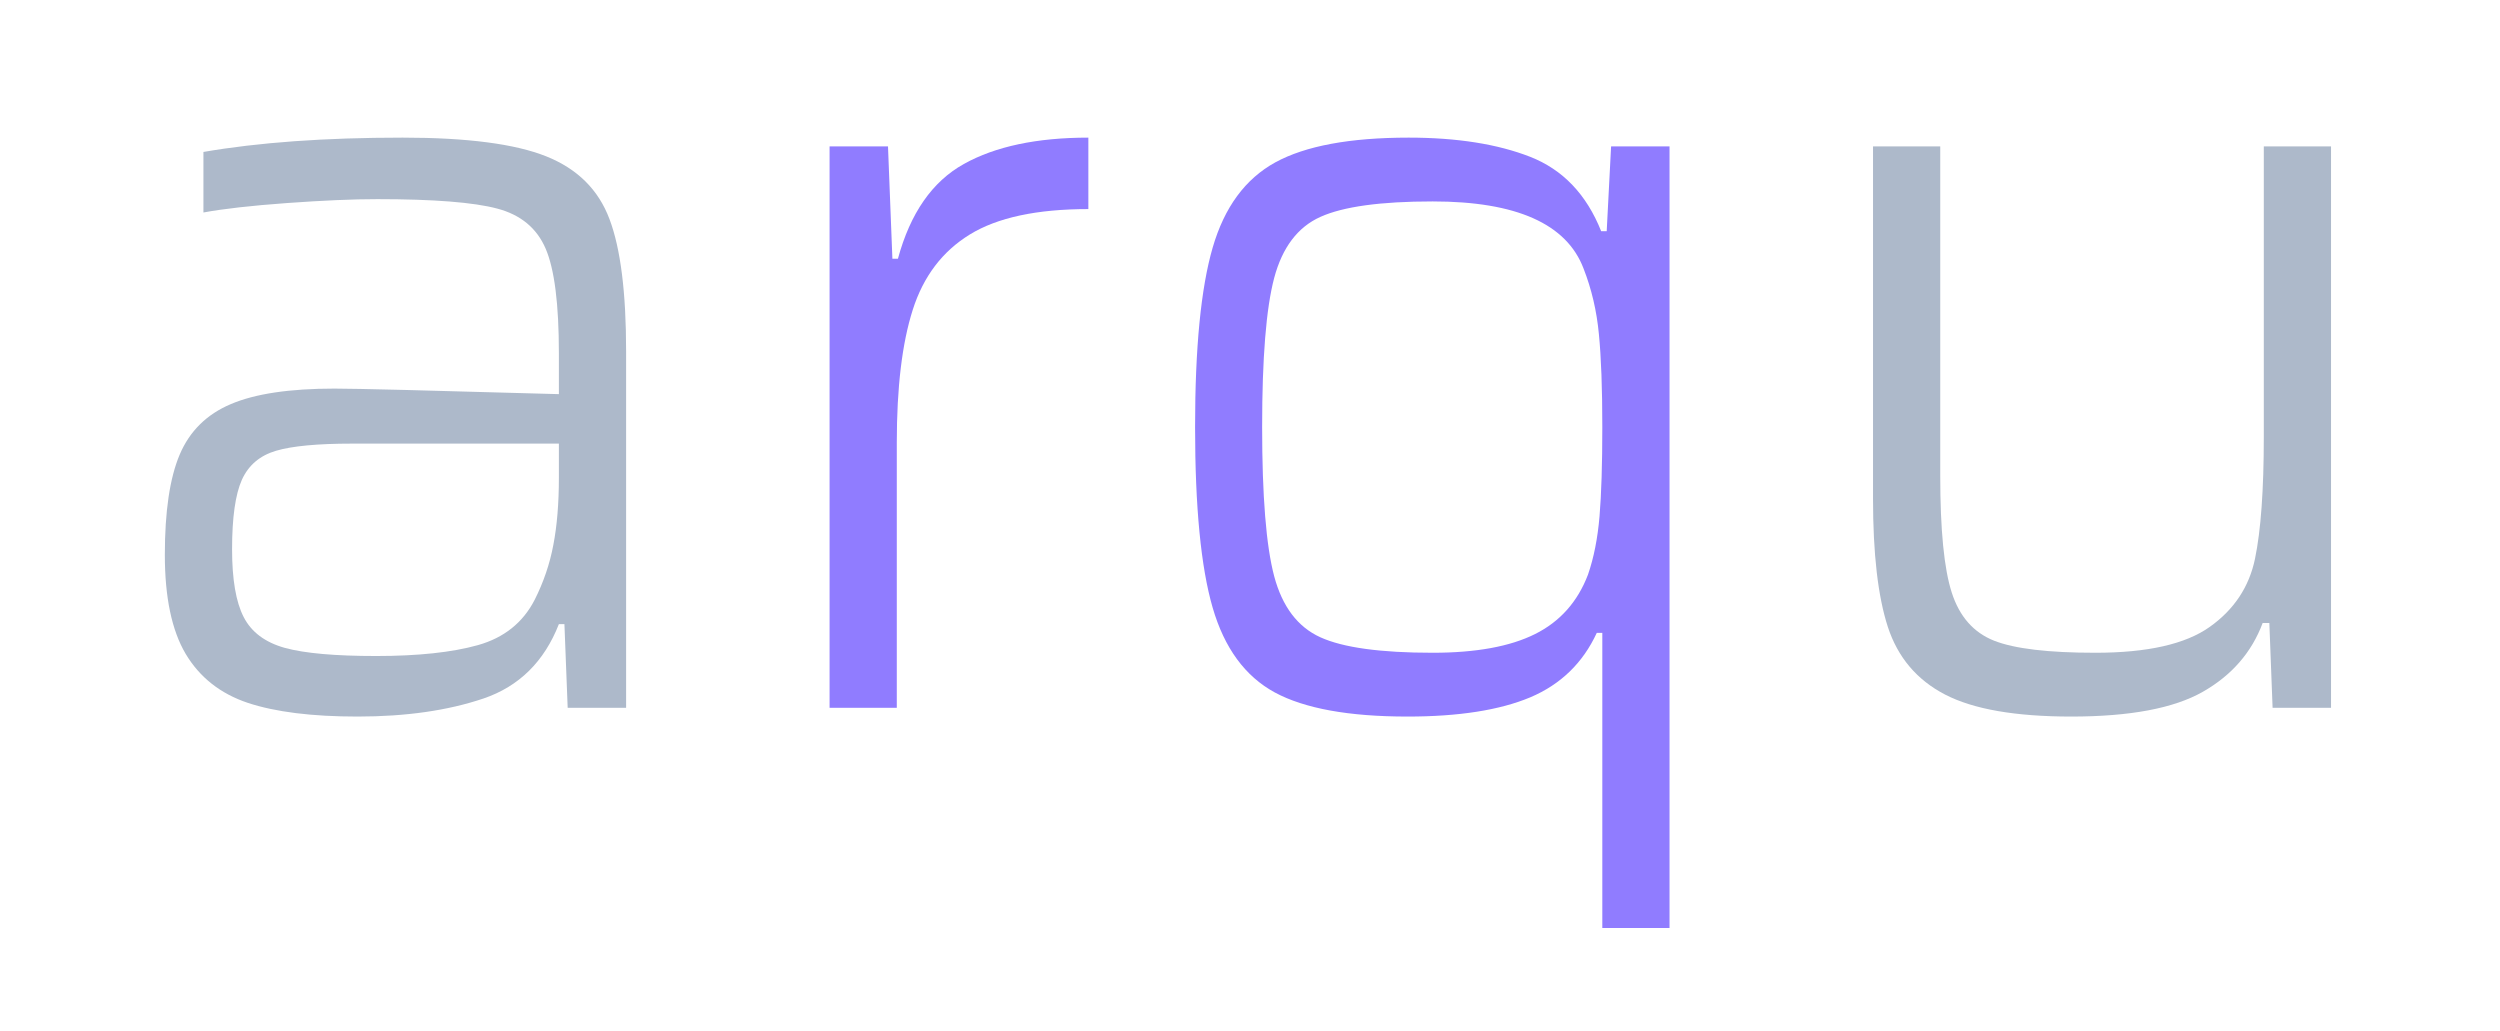
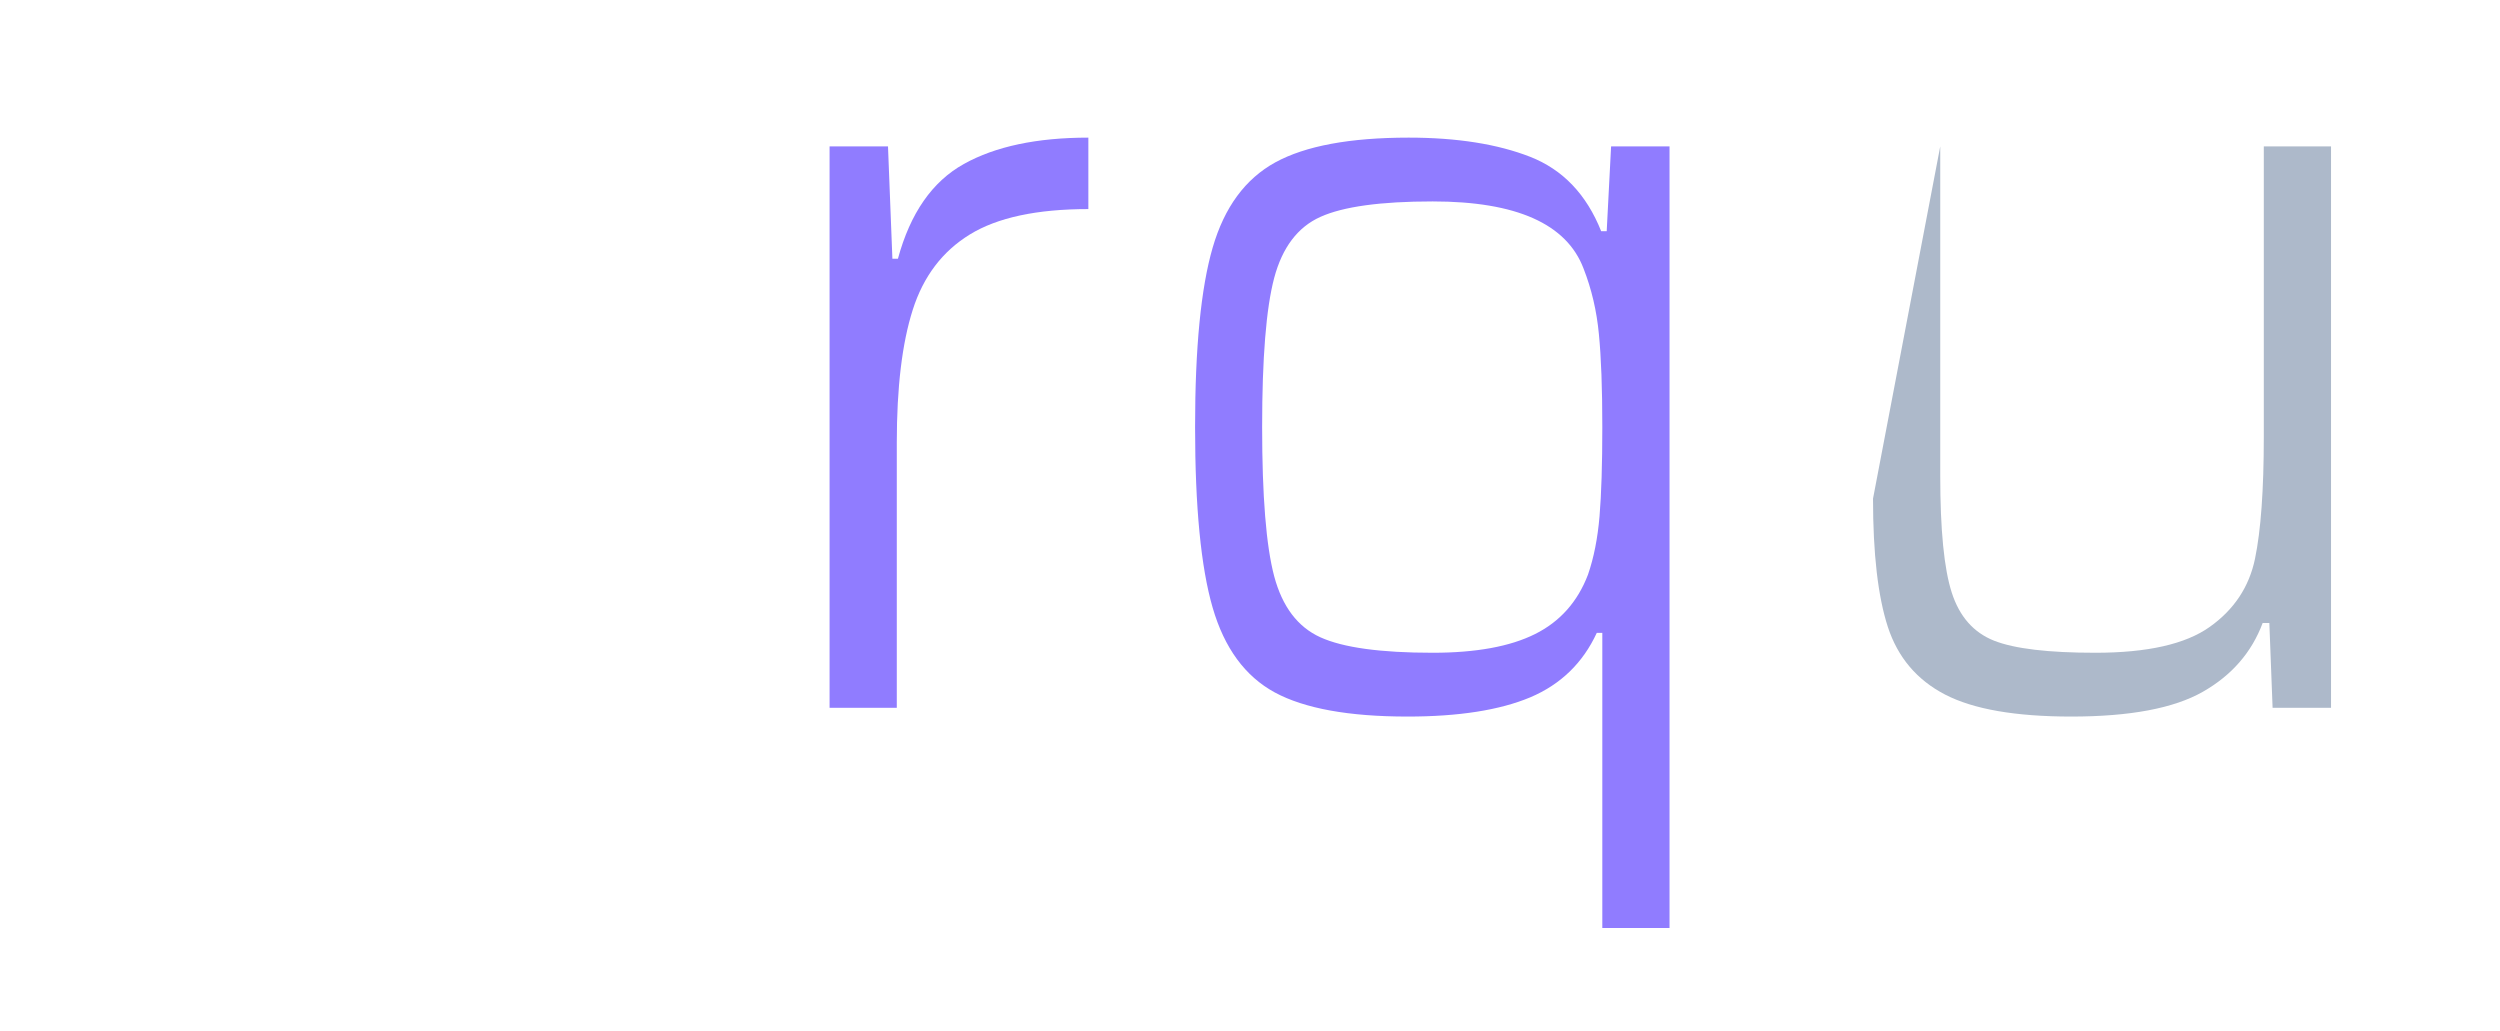
<svg xmlns="http://www.w3.org/2000/svg" width="240" viewBox="0 0 240 99" height="99" version="1.0">
  <g fill="#ADB9CA">
    <g>
      <g>
-         <path d="M 24.734 0.844 C 20.359 0.844 16.848 0.406 14.203 -0.469 C 11.566 -1.352 9.578 -2.922 8.234 -5.172 C 6.898 -7.43 6.234 -10.602 6.234 -14.688 C 6.234 -18.844 6.707 -22.047 7.656 -24.297 C 8.613 -26.555 10.254 -28.176 12.578 -29.156 C 14.898 -30.145 18.211 -30.641 22.516 -30.641 C 24.555 -30.641 31.738 -30.461 44.062 -30.109 L 44.062 -34.031 C 44.062 -38.75 43.641 -42.094 42.797 -44.062 C 41.953 -46.039 40.398 -47.328 38.141 -47.922 C 35.891 -48.523 32.051 -48.828 26.625 -48.828 C 24.301 -48.828 21.41 -48.703 17.953 -48.453 C 14.504 -48.203 11.832 -47.898 9.938 -47.547 L 9.938 -53.359 C 15.219 -54.273 21.594 -54.734 29.062 -54.734 C 35.258 -54.734 39.852 -54.133 42.844 -52.938 C 45.844 -51.738 47.867 -49.727 48.922 -46.906 C 49.984 -44.094 50.516 -39.867 50.516 -34.234 L 50.516 0 L 44.906 0 L 44.594 -8.031 L 44.062 -8.031 C 42.656 -4.438 40.242 -2.055 36.828 -0.891 C 33.41 0.266 29.379 0.844 24.734 0.844 Z M 26.531 -4.969 C 30.539 -4.969 33.797 -5.316 36.297 -6.016 C 38.797 -6.723 40.609 -8.172 41.734 -10.359 C 42.586 -12.047 43.188 -13.805 43.531 -15.641 C 43.883 -17.473 44.062 -19.617 44.062 -22.078 L 44.062 -25.359 L 24.203 -25.359 C 20.891 -25.359 18.457 -25.129 16.906 -24.672 C 15.352 -24.211 14.258 -23.281 13.625 -21.875 C 13 -20.469 12.688 -18.25 12.688 -15.219 C 12.688 -12.332 13.055 -10.164 13.797 -8.719 C 14.535 -7.27 15.852 -6.281 17.75 -5.75 C 19.656 -5.227 22.582 -4.969 26.531 -4.969 Z M 26.531 -4.969" transform="translate(9.591 67.946)" />
-       </g>
+         </g>
    </g>
  </g>
  <g fill="#907CFF">
    <g>
      <g>
        <path d="M 9.719 -53.891 L 15.328 -53.891 L 15.75 -43.109 L 16.281 -43.109 C 17.469 -47.484 19.578 -50.516 22.609 -52.203 C 25.641 -53.891 29.625 -54.734 34.562 -54.734 L 34.562 -47.875 C 29.625 -47.875 25.832 -47.062 23.188 -45.438 C 20.551 -43.82 18.723 -41.41 17.703 -38.203 C 16.68 -34.992 16.172 -30.75 16.172 -25.469 L 16.172 0 L 9.719 0 Z M 9.719 -53.891" transform="translate(69.92 67.946)" />
      </g>
    </g>
  </g>
  <g fill="#907CFF">
    <g>
      <g>
        <path d="M 46.391 -7.188 L 45.859 -7.188 C 44.523 -4.301 42.395 -2.238 39.469 -1 C 36.539 0.227 32.613 0.844 27.688 0.844 C 22.051 0.844 17.805 0.07 14.953 -1.469 C 12.098 -3.02 10.109 -5.734 8.984 -9.609 C 7.859 -13.484 7.297 -19.266 7.297 -26.953 C 7.297 -34.555 7.859 -40.297 8.984 -44.172 C 10.109 -48.047 12.113 -50.773 15 -52.359 C 17.895 -53.941 22.16 -54.734 27.797 -54.734 C 32.441 -54.734 36.332 -54.117 39.469 -52.891 C 42.602 -51.66 44.875 -49.281 46.281 -45.75 L 46.812 -45.75 L 47.234 -53.891 L 52.844 -53.891 L 52.844 21.141 L 46.391 21.141 Z M 30.109 -5.281 C 34.266 -5.281 37.539 -5.879 39.938 -7.078 C 42.332 -8.273 44.023 -10.176 45.016 -12.781 C 45.578 -14.406 45.945 -16.273 46.125 -18.391 C 46.301 -20.504 46.391 -23.359 46.391 -26.953 C 46.391 -30.68 46.281 -33.656 46.062 -35.875 C 45.852 -38.094 45.363 -40.188 44.594 -42.156 C 42.969 -46.457 38.141 -48.609 30.109 -48.609 C 25.109 -48.609 21.516 -48.113 19.328 -47.125 C 17.148 -46.145 15.672 -44.191 14.891 -41.266 C 14.117 -38.336 13.734 -33.566 13.734 -26.953 C 13.734 -20.328 14.117 -15.551 14.891 -12.625 C 15.672 -9.707 17.148 -7.754 19.328 -6.766 C 21.516 -5.773 25.109 -5.281 30.109 -5.281 Z M 30.109 -5.281" transform="translate(107.431 67.946)" />
      </g>
    </g>
  </g>
  <g fill="#ADB9CA">
    <g>
      <g>
-         <path d="M 47.766 -8.141 L 47.125 -8.141 C 46.07 -5.316 44.156 -3.113 41.375 -1.531 C 38.594 0.051 34.383 0.844 28.75 0.844 C 23.395 0.844 19.359 0.141 16.641 -1.266 C 13.93 -2.672 12.098 -4.836 11.141 -7.766 C 10.191 -10.691 9.719 -14.797 9.719 -20.078 L 9.719 -53.891 L 16.172 -53.891 L 16.172 -22.297 C 16.172 -17.086 16.539 -13.336 17.281 -11.047 C 18.02 -8.754 19.375 -7.219 21.344 -6.438 C 23.312 -5.664 26.551 -5.281 31.062 -5.281 C 36.062 -5.281 39.723 -6.109 42.047 -7.766 C 44.379 -9.422 45.828 -11.602 46.391 -14.312 C 46.953 -17.031 47.234 -20.926 47.234 -26 L 47.234 -53.891 L 53.688 -53.891 L 53.688 0 L 48.078 0 Z M 47.766 -8.141" transform="translate(170.091 67.946)" />
+         <path d="M 47.766 -8.141 L 47.125 -8.141 C 46.07 -5.316 44.156 -3.113 41.375 -1.531 C 38.594 0.051 34.383 0.844 28.75 0.844 C 23.395 0.844 19.359 0.141 16.641 -1.266 C 13.93 -2.672 12.098 -4.836 11.141 -7.766 C 10.191 -10.691 9.719 -14.797 9.719 -20.078 L 16.172 -53.891 L 16.172 -22.297 C 16.172 -17.086 16.539 -13.336 17.281 -11.047 C 18.02 -8.754 19.375 -7.219 21.344 -6.438 C 23.312 -5.664 26.551 -5.281 31.062 -5.281 C 36.062 -5.281 39.723 -6.109 42.047 -7.766 C 44.379 -9.422 45.828 -11.602 46.391 -14.312 C 46.953 -17.031 47.234 -20.926 47.234 -26 L 47.234 -53.891 L 53.688 -53.891 L 53.688 0 L 48.078 0 Z M 47.766 -8.141" transform="translate(170.091 67.946)" />
      </g>
    </g>
  </g>
</svg>